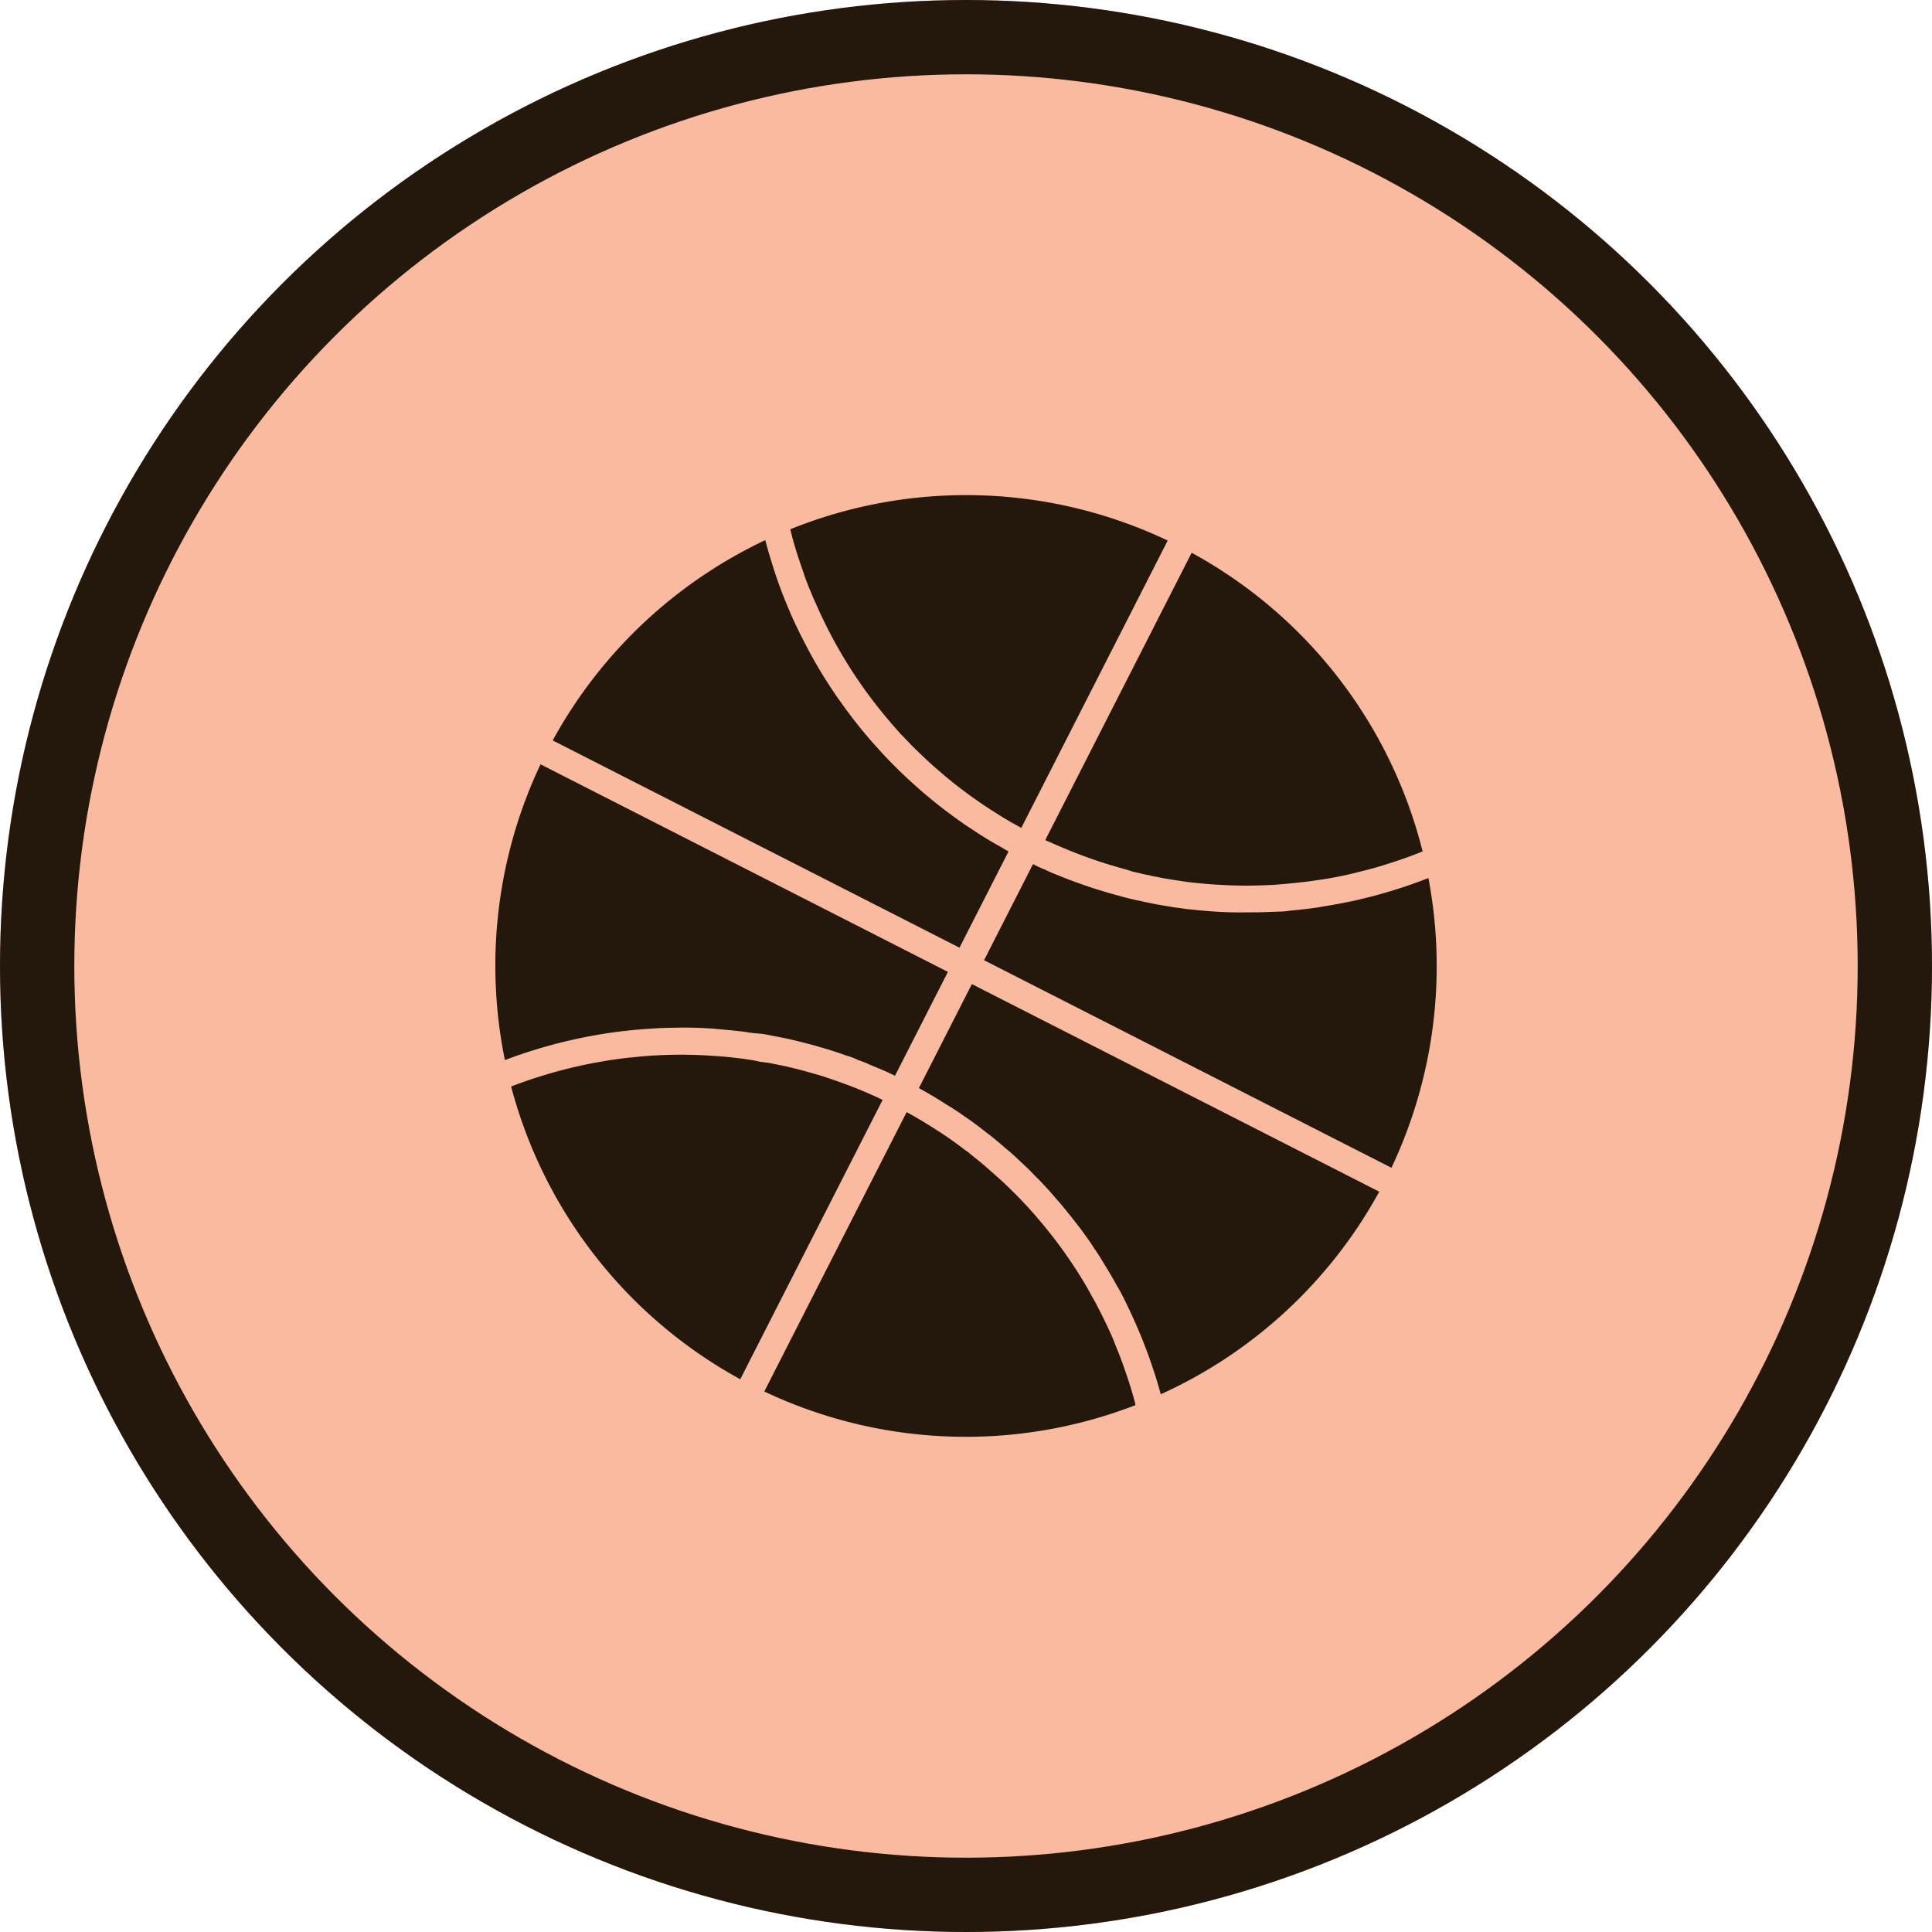
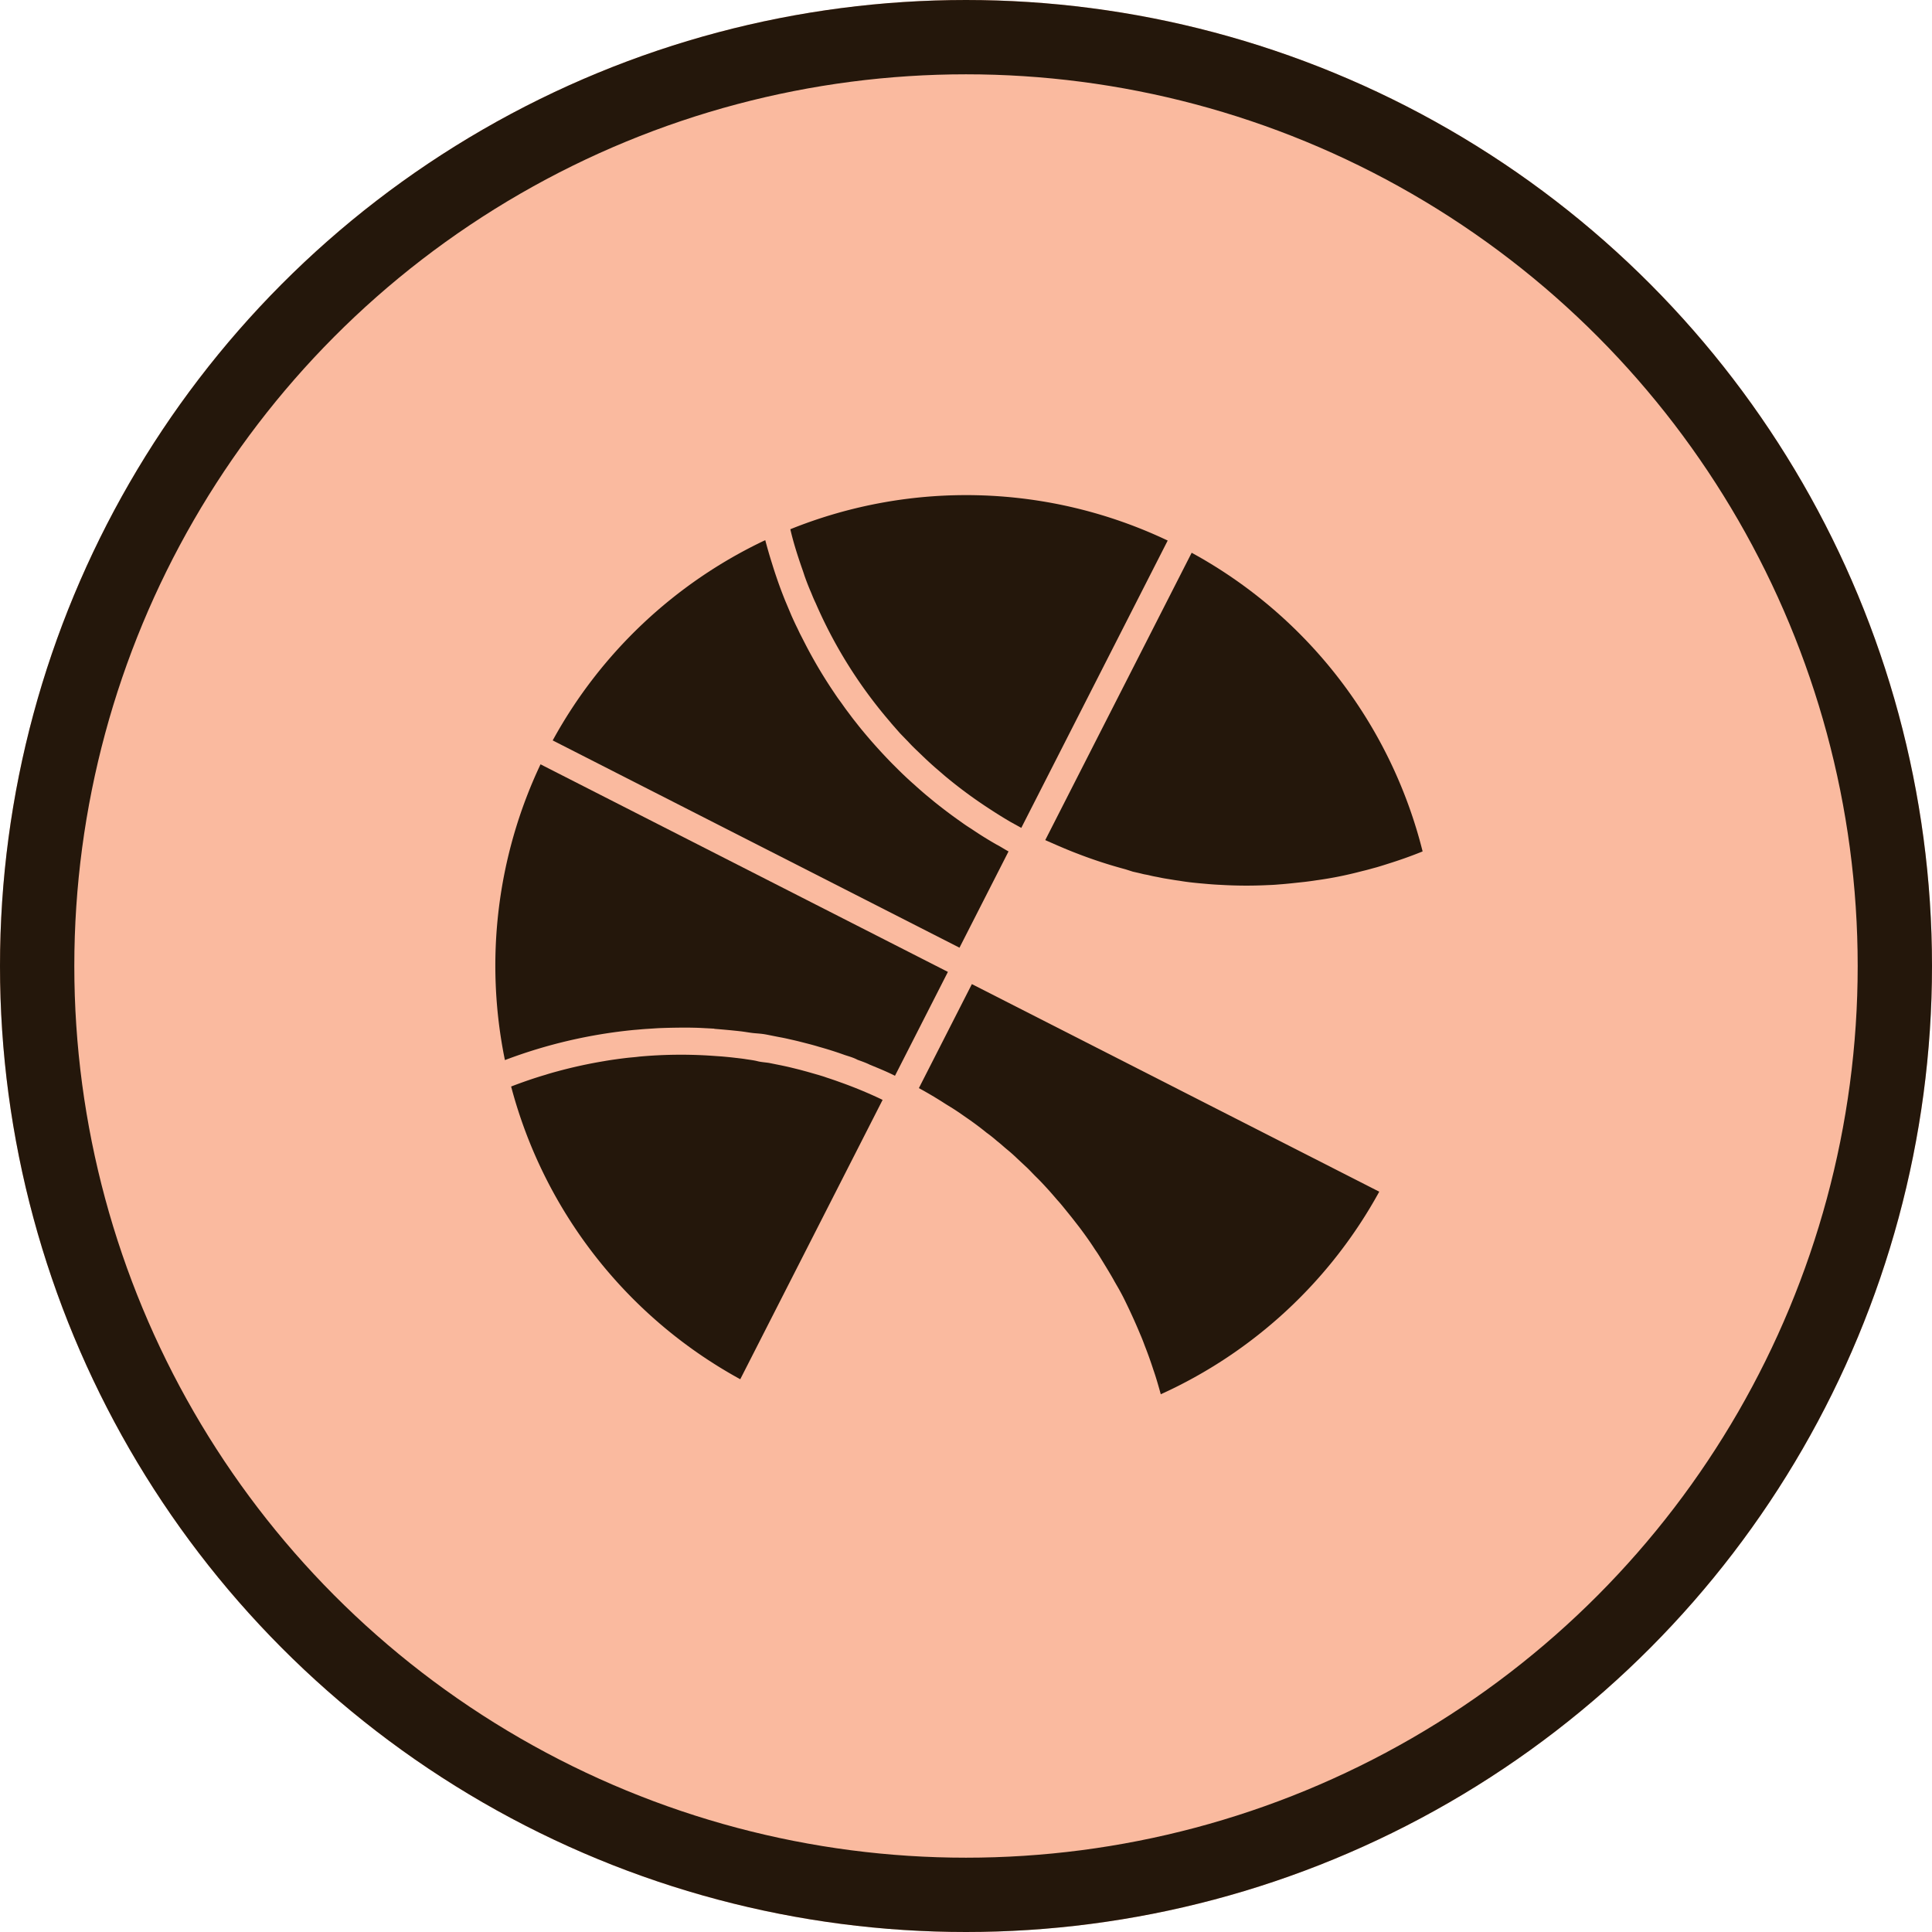
<svg xmlns="http://www.w3.org/2000/svg" width="26" height="26" viewBox="0 0 26 26">
  <g id="Groupe_78" data-name="Groupe 78" transform="translate(-1212 -931)">
    <g id="Ellipse_3" data-name="Ellipse 3" transform="translate(1212 931)" fill="#faba9f" stroke="#24170b" stroke-width="1">
      <circle cx="13" cy="13" r="13" stroke="none" />
      <circle cx="13" cy="13" r="12.5" fill="none" />
    </g>
    <g id="Groupe_29" data-name="Groupe 29" transform="matrix(0.891, 0.454, -0.454, 0.891, 1222.232, 935.481)">
      <path id="Tracé_24" data-name="Tracé 24" d="M1.685.375l0,0c.082.08.165.156.25.23l.167.141c.045.036.092.074.14.109.032.024.062.049.094.071l.123.089a6.38,6.38,0,0,0,.619.39c.041.023.08.045.121.065s.1.053.15.077.1.05.153.074.1.047.155.07c.182.079.368.15.558.214l.118.038q.141.045.287.082c.049.014.1.026.147.038l.033.008.143.032c.152.032.306.059.463.081.05.008.1.014.149.018.073.009.144.017.218.023s.124.009.185.012h0c.062,0,.124.008.186.009V3.7H0A6.352,6.352,0,0,1,1.325,0c.076.085.153.167.232.247q.064.066.127.127Z" transform="translate(0 2.454)" fill="#24170b" />
-       <path id="Tracé_25" data-name="Tracé 25" d="M6.153,1.569v0c-.123,0-.246.011-.369.021-.059,0-.118.009-.177.016l-.011,0c-.058,0-.115.012-.173.021-.12.015-.24.035-.358.059-.059.01-.118.023-.176.036s-.118.026-.176.041-.106.026-.159.042-.127.036-.193.055S4.251,1.9,4.2,1.92s-.114.038-.17.059c-.109.041-.219.085-.328.13l-.006,0-.164.073c-.053.024-.106.05-.159.076-.108.055-.214.111-.32.17-.052.029-.1.059-.155.091s-.1.062-.153.094L2.6,2.708A6.733,6.733,0,0,0,1.38,3.764,6.338,6.338,0,0,1,0,0H6.153Z" transform="translate(0 6.515)" fill="#24170b" />
+       <path id="Tracé_25" data-name="Tracé 25" d="M6.153,1.569v0c-.123,0-.246.011-.369.021-.059,0-.118.009-.177.016l-.011,0c-.058,0-.115.012-.173.021-.12.015-.24.035-.358.059-.059.01-.118.023-.176.036s-.118.026-.176.041-.106.026-.159.042-.127.036-.193.055S4.251,1.9,4.2,1.92s-.114.038-.17.059c-.109.041-.219.085-.328.13l-.006,0-.164.073c-.053.024-.106.05-.159.076-.108.055-.214.111-.32.17-.052.029-.1.059-.155.091s-.1.062-.153.094A6.733,6.733,0,0,0,1.38,3.764,6.338,6.338,0,0,1,0,0H6.153Z" transform="translate(0 6.515)" fill="#24170b" />
      <path id="Tracé_26" data-name="Tracé 26" d="M4.536,0V4.219A6.331,6.331,0,0,1,0,2.109c.109-.121.223-.24.34-.35.038-.038.077-.074.118-.111a6.327,6.327,0,0,1,.5-.41c.042-.032.087-.064.13-.094s.088-.061.132-.09S1.307,1,1.353.968A6.177,6.177,0,0,1,2.2.522L2.346.46c.05-.02.1-.04.149-.058s.1-.038.15-.054S2.747.312,2.8.3,2.9.266,2.95.25L3.1.208c.051-.014.1-.027.156-.04s.1-.024.156-.035c.068-.015.137-.027.2-.04.036-.006.074-.014.111-.018q.1-.016.191-.027A5.856,5.856,0,0,1,4.513,0h.023Z" transform="translate(1.616 8.449)" fill="#24170b" />
-       <path id="Tracé_27" data-name="Tracé 27" d="M4.522,2.1a.056.056,0,0,1,.012.015A6.331,6.331,0,0,1,0,4.219V0H.027C.18.006.334.017.485.033.523.036.56.041.6.045.7.058.8.073.9.091.937.1.975.1,1.011.111l.109.023c.052.01.1.022.156.035l.156.04L1.586.25c.052.015.1.03.153.047s.1.032.152.05.1.035.15.054l.12.046L2.19.459l.147.062a6.263,6.263,0,0,1,.846.446c.045.029.09.058.133.088s.09.059.134.09l.117.085q.146.107.287.223l.1.088c.085.073.167.147.247.226.037.035.073.07.108.106.073.071.142.146.211.223Z" transform="translate(6.515 8.449)" fill="#24170b" />
      <path id="Tracé_28" data-name="Tracé 28" d="M0,0H6.153A6.339,6.339,0,0,1,4.771,3.764c-.038-.042-.078-.085-.117-.126s-.079-.082-.12-.121c-.08-.08-.162-.158-.247-.233-.041-.038-.083-.076-.127-.112-.13-.111-.265-.218-.4-.319-.042-.032-.086-.062-.13-.092l-.1-.065c-.029-.02-.058-.039-.088-.058-.061-.039-.123-.077-.185-.115s-.1-.062-.156-.091c-.1-.059-.212-.117-.322-.171l-.158-.074-.164-.073c-.038-.017-.076-.033-.114-.047-.073-.03-.146-.06-.22-.087-.056-.021-.112-.041-.17-.059s-.109-.038-.165-.055l-.184-.053c-.056-.017-.112-.032-.168-.044s-.117-.03-.176-.041a1.751,1.751,0,0,0-.176-.036C.968,1.667.848,1.647.728,1.632c-.061-.009-.12-.017-.181-.023S.428,1.6.367,1.593C.246,1.582.123,1.574,0,1.571V0Z" transform="translate(6.515 6.515)" fill="#24170b" />
-       <path id="Tracé_29" data-name="Tracé 29" d="M6.153,3.7H0V2.249c.058,0,.115,0,.173-.008l.018,0c.062,0,.124-.006.185-.012a6.666,6.666,0,0,0,.819-.12c.056-.011.111-.023.167-.036s.111-.027.165-.042c.124-.032.249-.068.372-.109.04-.012.079-.024.117-.039.065-.021.13-.045.194-.071.147-.055.293-.117.435-.184.1-.047.2-.1.3-.152.041-.02.082-.042.121-.065.062-.033.123-.068.182-.1s.091-.056.135-.085c.1-.064.2-.13.3-.2C3.729.99,3.77.96,3.811.93s.063-.047.094-.071C3.952.823,4,.785,4.045.749A6.752,6.752,0,0,0,4.826,0,6.345,6.345,0,0,1,6.153,3.7Z" transform="translate(6.515 2.454)" fill="#24170b" />
      <path id="Tracé_30" data-name="Tracé 30" d="M4.594,2.17c-.109.126-.223.246-.341.361-.036.036-.074.073-.111.108l-.01.009c-.04.036-.079.073-.12.108s-.076.067-.115.1q-.191.164-.4.309c-.044.032-.088.062-.134.093-.1.065-.191.126-.289.185-.041.026-.082.05-.124.073a5.871,5.871,0,0,1-.578.291c-.05.023-.1.044-.149.064-.123.05-.246.1-.37.138-.049.018-.1.033-.149.049s-.074.023-.111.033-.079.024-.12.033-.068.02-.1.027-.086.021-.129.032L1.14,4.2a6.3,6.3,0,0,1-.675.106c-.1.011-.2.018-.294.024L0,4.34V0A6.329,6.329,0,0,1,4.594,2.17Z" transform="translate(6.515 0)" fill="#24170b" />
      <path id="Tracé_31" data-name="Tracé 31" d="M4.594,0V4.34l-.171-.006c-.1-.006-.206-.015-.308-.026a6.212,6.212,0,0,1-.754-.124l-.143-.035C3.107,4.122,3,4.09,2.886,4.055c-.05-.015-.1-.03-.149-.048s-.12-.041-.179-.062L2.445,3.9,2.4,3.882l-.032-.014A6.271,6.271,0,0,1,.754,2.9C.717,2.872.681,2.842.645,2.81.579,2.756.516,2.7.452,2.639.414,2.6.378,2.567.341,2.531.223,2.416.109,2.3,0,2.17A6.323,6.323,0,0,1,4.594,0Z" transform="translate(1.559 0)" fill="#24170b" />
    </g>
  </g>
</svg>